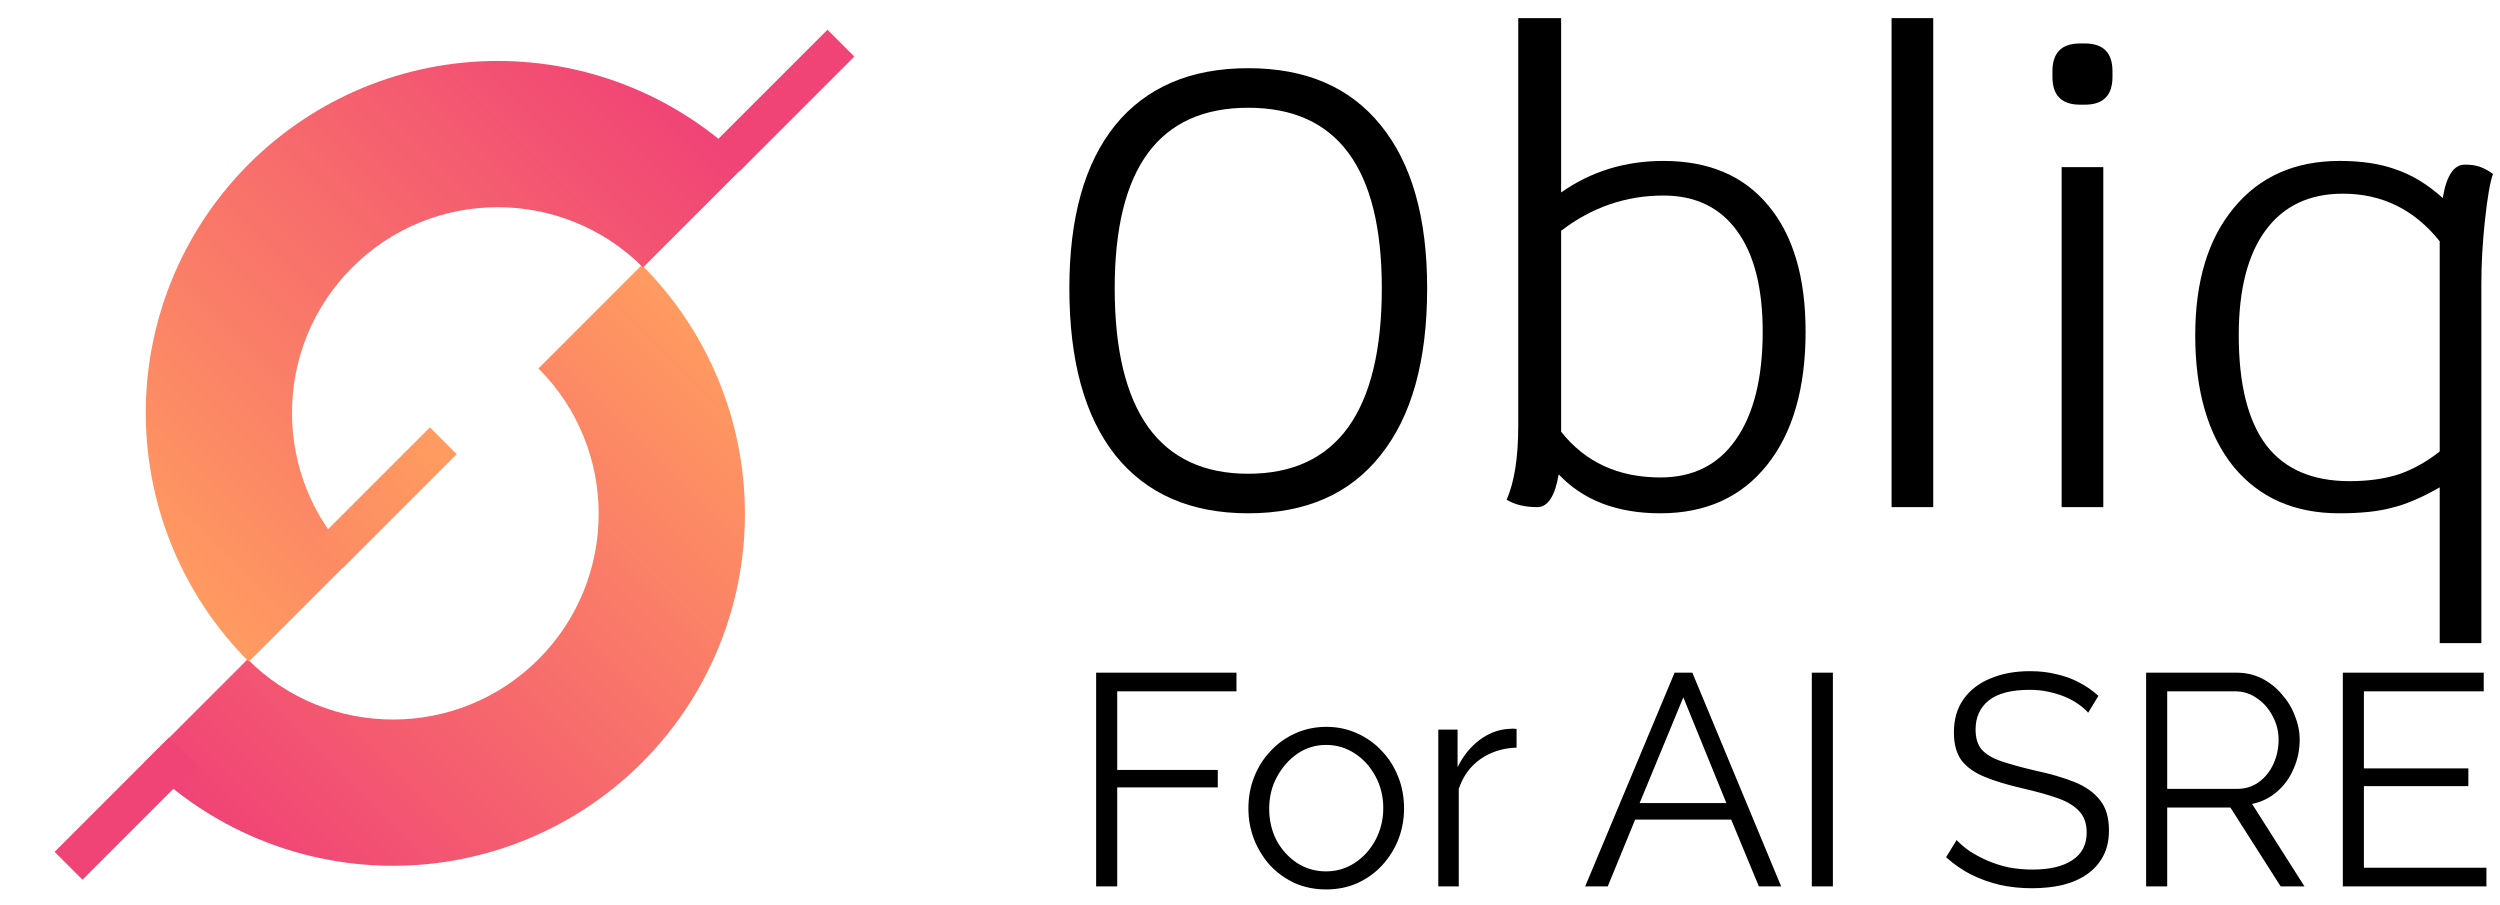
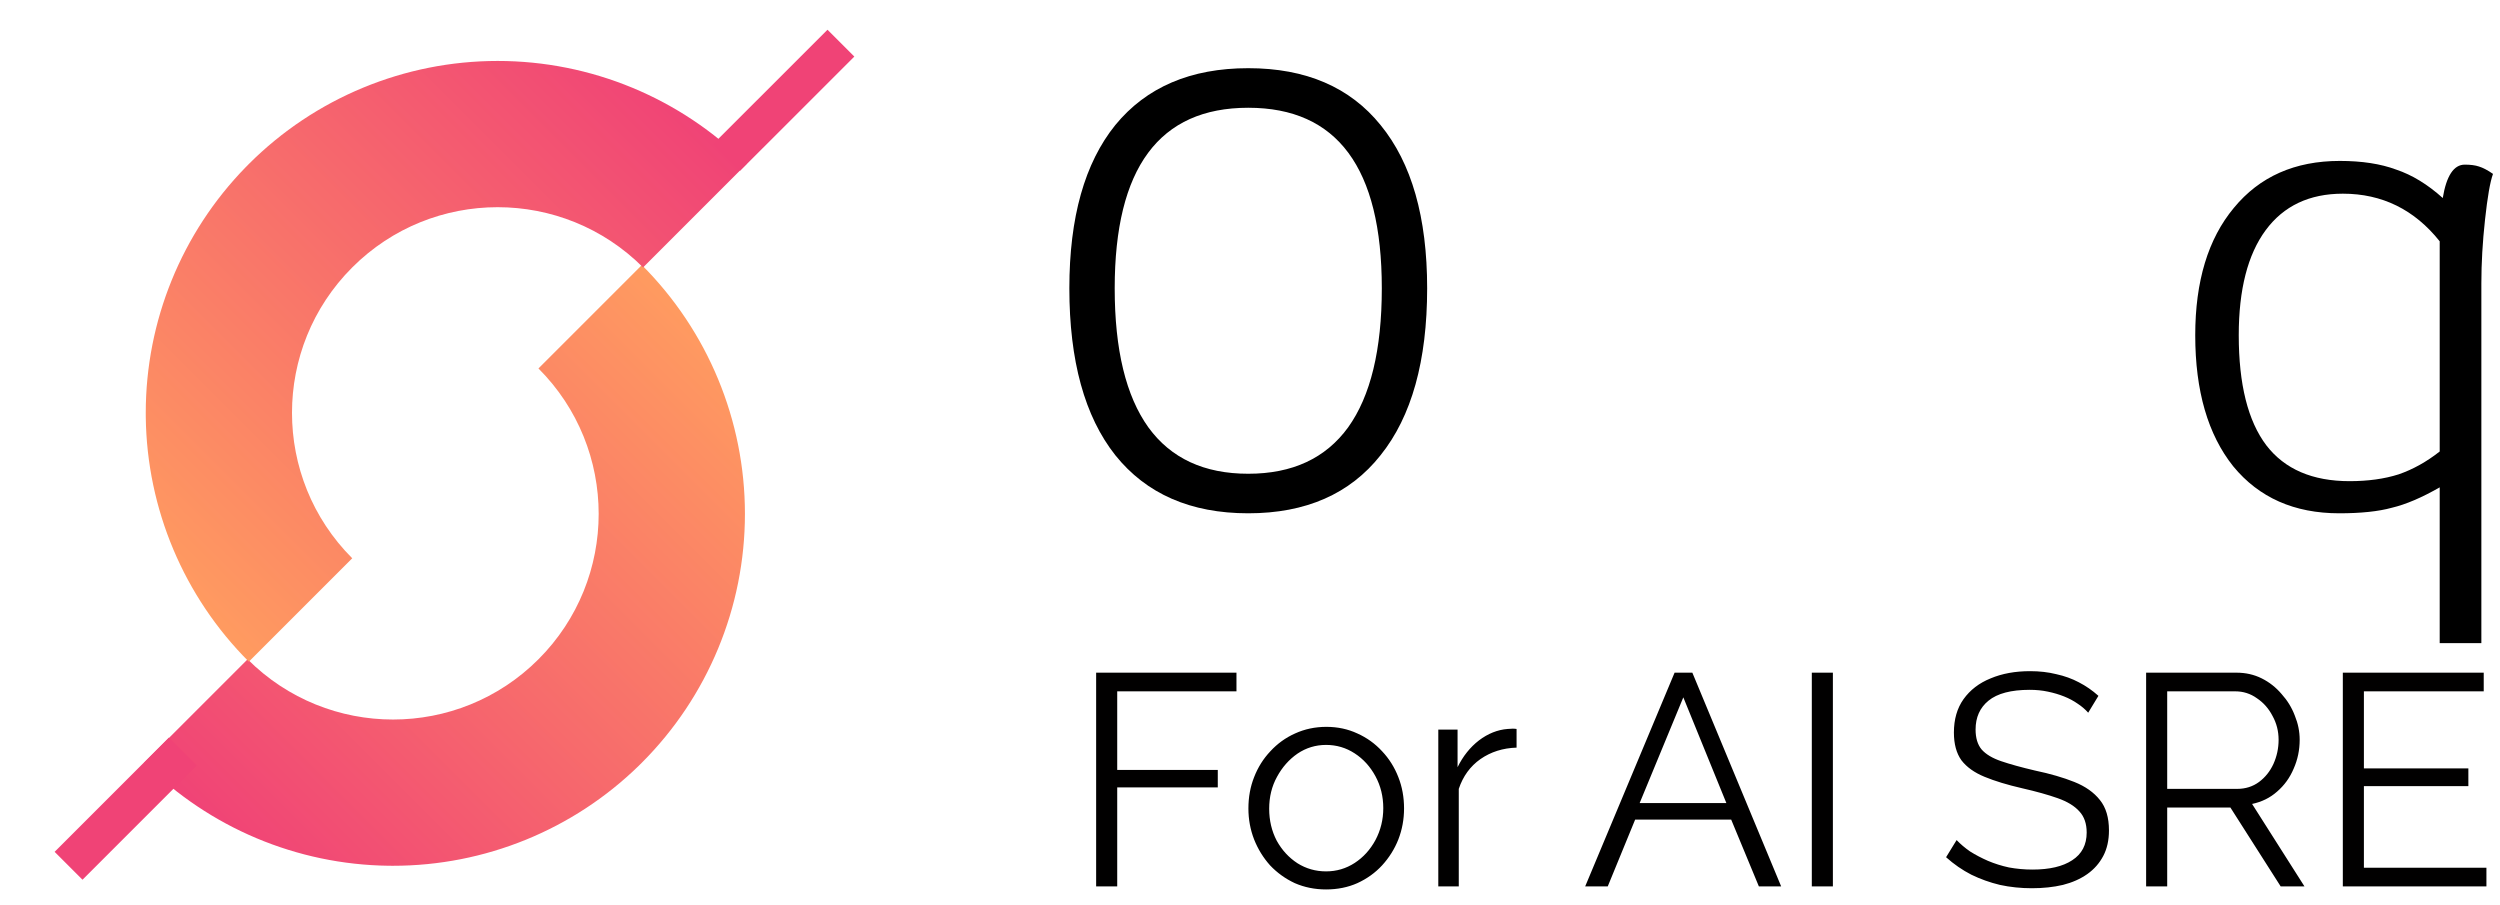
<svg xmlns="http://www.w3.org/2000/svg" width="116" height="42" viewBox="0 0 116 42" fill="none">
  <g clip-path="url(#clip0_1907_74)">
    <path d="M29.782 12.298C32.844 15.36 34.565 19.513 34.565 23.844C34.565 28.174 32.844 32.327 29.782 35.389L29.638 35.532C26.59 38.505 22.499 40.172 18.236 40.172L18.034 40.171C13.777 40.118 9.705 38.404 6.691 35.389L11.489 30.591C15.216 34.318 21.258 34.318 24.984 30.591C28.71 26.865 28.71 20.823 24.984 17.096L29.782 12.298Z" fill="url(#paint0_linear_1907_74)" />
    <path d="M34.637 7.61C31.575 4.548 27.422 2.828 23.091 2.828C18.761 2.828 14.608 4.548 11.546 7.61L11.403 7.755C8.43 10.802 6.763 14.893 6.763 19.156L6.764 19.359C6.817 23.616 8.531 27.688 11.546 30.702L16.344 25.904C12.617 22.177 12.617 16.135 16.344 12.409C20.07 8.682 26.112 8.682 29.839 12.409L34.637 7.61Z" fill="url(#paint1_linear_1907_74)" />
-     <path d="M20.569 20.451L15.268 25.752" stroke="url(#paint2_linear_1907_74)" stroke-width="1.761" />
    <path d="M8.482 34.871L3.181 40.172" stroke="#F04376" stroke-width="1.829" />
    <path d="M39.018 2.002L33.716 7.303" stroke="#F04376" stroke-width="1.761" />
  </g>
  <path d="M57.919 23.817C55.247 23.817 53.191 22.919 51.75 21.121C50.329 19.323 49.618 16.742 49.618 13.376C49.618 10.087 50.329 7.563 51.75 5.803C53.191 4.044 55.247 3.164 57.919 3.164C60.591 3.164 62.638 4.044 64.059 5.803C65.5 7.563 66.22 10.087 66.22 13.376C66.22 16.742 65.5 19.323 64.059 21.121C62.638 22.919 60.591 23.817 57.919 23.817ZM57.919 21.982C59.966 21.982 61.51 21.265 62.553 19.83C63.595 18.377 64.116 16.226 64.116 13.376C64.116 7.792 62.05 5 57.919 5C53.788 5 51.722 7.792 51.722 13.376C51.722 16.226 52.243 18.377 53.285 19.83C54.328 21.265 55.872 21.982 57.919 21.982Z" fill="black" />
-   <path d="M77.184 7.467C79.287 7.467 80.908 8.155 82.045 9.532C83.201 10.909 83.779 12.86 83.779 15.384C83.779 18.023 83.182 20.088 81.988 21.58C80.794 23.072 79.145 23.817 77.042 23.817C75.033 23.817 73.46 23.215 72.323 22.01C72.152 23.024 71.82 23.531 71.328 23.531C70.759 23.531 70.285 23.416 69.906 23.186C70.266 22.383 70.447 21.236 70.447 19.744V0.841H72.436V8.93C73.82 7.955 75.402 7.467 77.184 7.467ZM77.042 22.154C78.558 22.154 79.723 21.57 80.538 20.404C81.372 19.218 81.789 17.545 81.789 15.384C81.789 13.357 81.391 11.799 80.595 10.709C79.799 9.618 78.662 9.073 77.184 9.073C75.44 9.073 73.858 9.618 72.436 10.709V20.031C73.555 21.446 75.09 22.154 77.042 22.154Z" fill="black" />
-   <path d="M87.769 0.841H89.702V23.531H87.769V0.841Z" fill="black" />
-   <path d="M95.66 7.754H97.593V23.531H95.66V7.754ZM96.512 4.857C95.66 4.857 95.233 4.426 95.233 3.566V3.308C95.233 2.447 95.66 2.017 96.512 2.017H96.74C97.593 2.017 98.019 2.447 98.019 3.308V3.566C98.019 4.426 97.593 4.857 96.74 4.857H96.512Z" fill="black" />
  <path d="M114.367 7.639C114.633 7.639 114.851 7.668 115.021 7.725C115.211 7.783 115.429 7.897 115.675 8.069C115.542 8.433 115.419 9.14 115.305 10.192C115.192 11.225 115.135 12.21 115.135 13.147V29.841H113.202V22.613C112.368 23.091 111.629 23.406 110.984 23.559C110.359 23.732 109.544 23.817 108.54 23.817C106.455 23.817 104.816 23.091 103.622 21.637C102.447 20.165 101.859 18.138 101.859 15.556C101.859 13.051 102.456 11.081 103.65 9.647C104.844 8.194 106.483 7.467 108.568 7.467C109.591 7.467 110.463 7.601 111.183 7.869C111.923 8.117 112.643 8.557 113.344 9.188C113.514 8.155 113.856 7.639 114.367 7.639ZM109.023 22.326C109.876 22.326 110.634 22.221 111.297 22.01C111.96 21.781 112.595 21.427 113.202 20.949V11.196C112.027 9.724 110.53 8.987 108.71 8.987C107.156 8.987 105.962 9.552 105.128 10.68C104.295 11.808 103.878 13.434 103.878 15.556C103.878 17.832 104.304 19.534 105.157 20.662C106.01 21.771 107.298 22.326 109.023 22.326Z" fill="black" />
  <path d="M50.861 41.13V31.212H57.372V32.078H51.839V35.724H56.505V36.534H51.839V41.13H50.861ZM61.53 41.27C61.008 41.27 60.524 41.172 60.077 40.977C59.639 40.772 59.258 40.497 58.932 40.153C58.615 39.798 58.368 39.398 58.191 38.951C58.014 38.495 57.926 38.015 57.926 37.512C57.926 36.99 58.014 36.506 58.191 36.059C58.368 35.603 58.62 35.202 58.946 34.858C59.272 34.504 59.653 34.229 60.091 34.033C60.538 33.829 61.022 33.726 61.544 33.726C62.066 33.726 62.545 33.829 62.983 34.033C63.421 34.229 63.803 34.504 64.129 34.858C64.454 35.202 64.706 35.603 64.883 36.059C65.06 36.506 65.148 36.99 65.148 37.512C65.148 38.015 65.06 38.495 64.883 38.951C64.706 39.398 64.454 39.798 64.129 40.153C63.812 40.497 63.43 40.772 62.983 40.977C62.545 41.172 62.061 41.27 61.53 41.27ZM58.89 37.526C58.89 38.066 59.006 38.56 59.239 39.007C59.481 39.445 59.802 39.794 60.203 40.055C60.603 40.306 61.046 40.432 61.53 40.432C62.014 40.432 62.457 40.301 62.857 40.041C63.258 39.78 63.579 39.426 63.821 38.979C64.063 38.523 64.184 38.029 64.184 37.498C64.184 36.958 64.063 36.464 63.821 36.017C63.579 35.57 63.258 35.216 62.857 34.956C62.457 34.695 62.014 34.564 61.53 34.564C61.046 34.564 60.603 34.699 60.203 34.969C59.812 35.24 59.495 35.598 59.253 36.045C59.011 36.483 58.89 36.977 58.89 37.526ZM70.369 34.69C69.736 34.709 69.177 34.886 68.693 35.221C68.218 35.556 67.883 36.017 67.687 36.604V41.13H66.737V33.852H67.631V35.598C67.883 35.086 68.213 34.672 68.623 34.355C69.042 34.038 69.484 33.861 69.95 33.824C70.043 33.815 70.123 33.81 70.188 33.81C70.262 33.81 70.323 33.815 70.369 33.824V34.69ZM77.701 31.212H78.525L82.646 41.13H81.612L80.327 38.029H75.871L74.599 41.13H73.552L77.701 31.212ZM80.103 37.261L78.106 32.357L76.08 37.261H80.103ZM84.068 41.13V31.212H85.046V41.13H84.068ZM96.892 33.07C96.752 32.911 96.589 32.772 96.403 32.651C96.216 32.52 96.007 32.408 95.774 32.315C95.541 32.222 95.29 32.148 95.02 32.092C94.759 32.036 94.479 32.008 94.181 32.008C93.315 32.008 92.677 32.175 92.267 32.511C91.867 32.837 91.667 33.284 91.667 33.852C91.667 34.243 91.76 34.55 91.946 34.774C92.142 34.998 92.444 35.179 92.854 35.319C93.264 35.459 93.785 35.603 94.419 35.752C95.127 35.901 95.737 36.078 96.249 36.283C96.761 36.488 97.157 36.767 97.436 37.121C97.716 37.465 97.856 37.936 97.856 38.532C97.856 38.988 97.767 39.384 97.59 39.719C97.413 40.055 97.166 40.334 96.85 40.558C96.533 40.781 96.156 40.949 95.718 41.06C95.28 41.163 94.801 41.214 94.279 41.214C93.767 41.214 93.273 41.163 92.798 41.06C92.333 40.949 91.89 40.79 91.471 40.586C91.052 40.371 90.661 40.101 90.298 39.775L90.787 38.979C90.964 39.165 91.173 39.342 91.415 39.51C91.667 39.668 91.942 39.812 92.24 39.943C92.547 40.073 92.873 40.176 93.217 40.25C93.571 40.315 93.934 40.348 94.307 40.348C95.099 40.348 95.713 40.204 96.151 39.915C96.598 39.626 96.822 39.198 96.822 38.63C96.822 38.22 96.71 37.894 96.486 37.652C96.263 37.4 95.928 37.195 95.481 37.037C95.034 36.879 94.484 36.725 93.832 36.576C93.143 36.418 92.561 36.241 92.086 36.045C91.611 35.85 91.252 35.593 91.01 35.277C90.777 34.951 90.661 34.523 90.661 33.992C90.661 33.377 90.81 32.86 91.108 32.441C91.415 32.013 91.834 31.691 92.365 31.477C92.896 31.253 93.506 31.142 94.195 31.142C94.633 31.142 95.038 31.188 95.411 31.281C95.793 31.365 96.142 31.491 96.459 31.659C96.784 31.826 97.087 32.036 97.367 32.287L96.892 33.07ZM99.58 41.13V31.212H103.771C104.199 31.212 104.59 31.3 104.944 31.477C105.298 31.654 105.606 31.896 105.866 32.203C106.136 32.502 106.341 32.837 106.481 33.209C106.63 33.572 106.705 33.945 106.705 34.327C106.705 34.802 106.611 35.249 106.425 35.668C106.248 36.087 105.992 36.441 105.657 36.73C105.331 37.019 104.944 37.209 104.497 37.303L106.928 41.13H105.824L103.491 37.47H100.558V41.13H99.58ZM100.558 36.604H103.799C104.19 36.604 104.53 36.497 104.819 36.283C105.107 36.069 105.331 35.789 105.489 35.444C105.647 35.091 105.727 34.718 105.727 34.327C105.727 33.926 105.633 33.559 105.447 33.223C105.27 32.879 105.028 32.604 104.721 32.399C104.423 32.185 104.087 32.078 103.715 32.078H100.558V36.604ZM115.37 40.264V41.13H108.707V31.212H115.245V32.078H109.685V35.654H114.532V36.478H109.685V40.264H115.37Z" fill="#010000" />
  <defs>
    <linearGradient id="paint0_linear_1907_74" x1="35.555" y1="18.071" x2="12.463" y2="41.162" gradientUnits="userSpaceOnUse">
      <stop stop-color="#FF9B60" />
      <stop offset="1" stop-color="#F04376" />
    </linearGradient>
    <linearGradient id="paint1_linear_1907_74" x1="28.864" y1="1.837" x2="5.773" y2="24.929" gradientUnits="userSpaceOnUse">
      <stop stop-color="#F04376" />
      <stop offset="1" stop-color="#FF9B60" />
    </linearGradient>
    <linearGradient id="paint2_linear_1907_74" x1="20.569" y1="20.875" x2="15.48" y2="25.858" gradientUnits="userSpaceOnUse">
      <stop stop-color="#FF9B60" />
      <stop offset="1" stop-color="#FC8C63" />
    </linearGradient>
    <clipPath id="clip0_1907_74">
      <rect width="41" height="41" fill="white" transform="translate(0 1)" />
    </clipPath>
  </defs>
</svg>